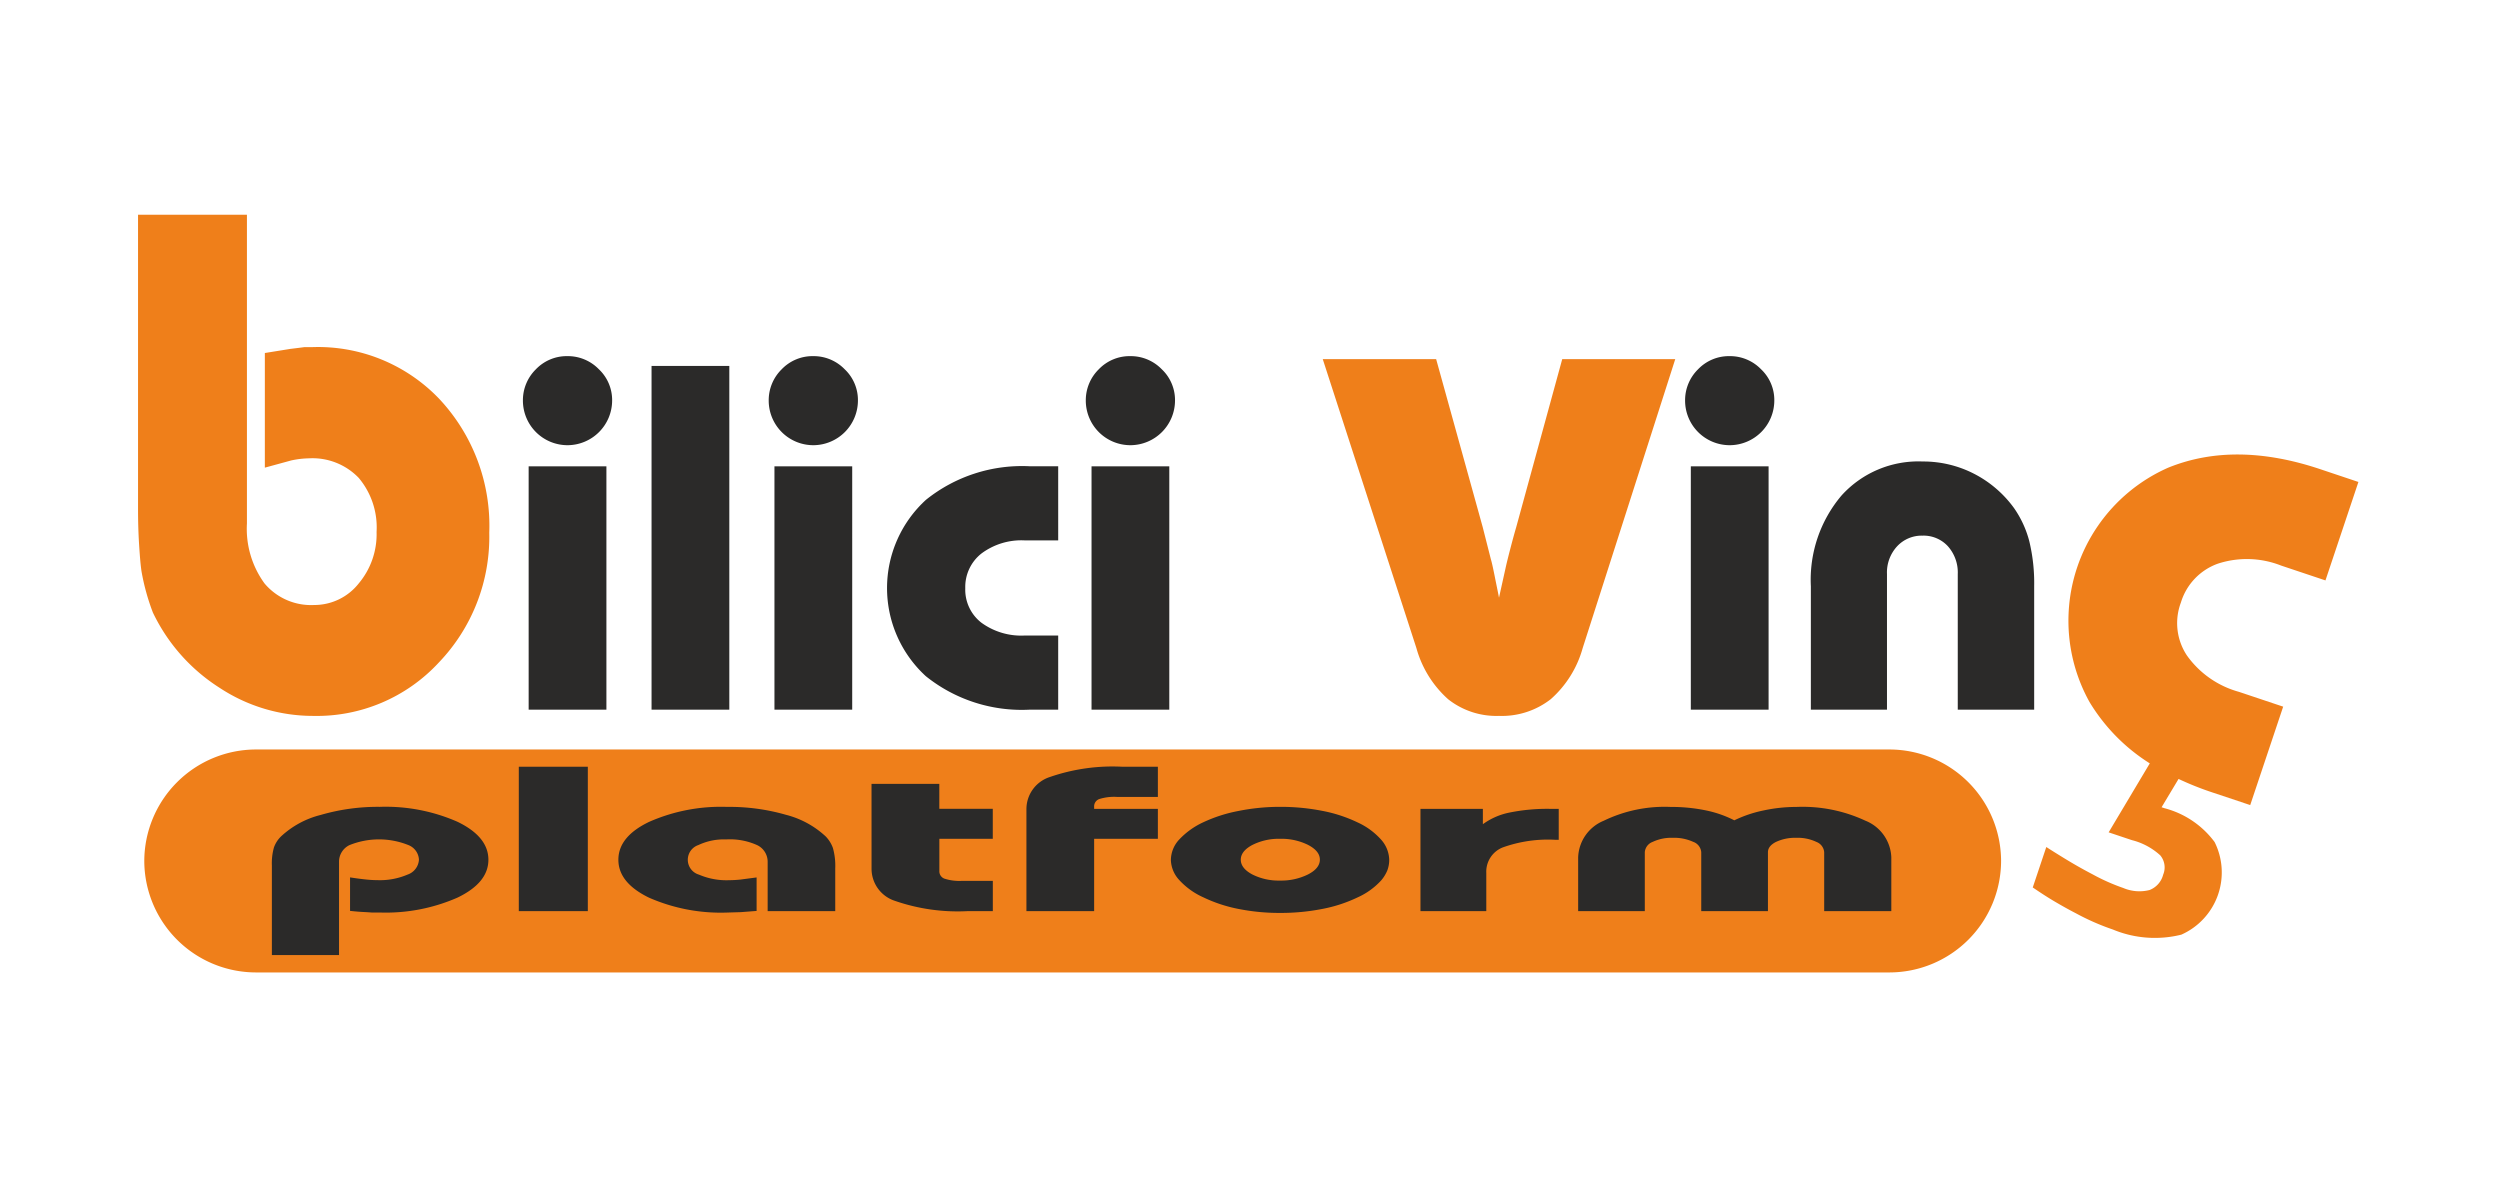
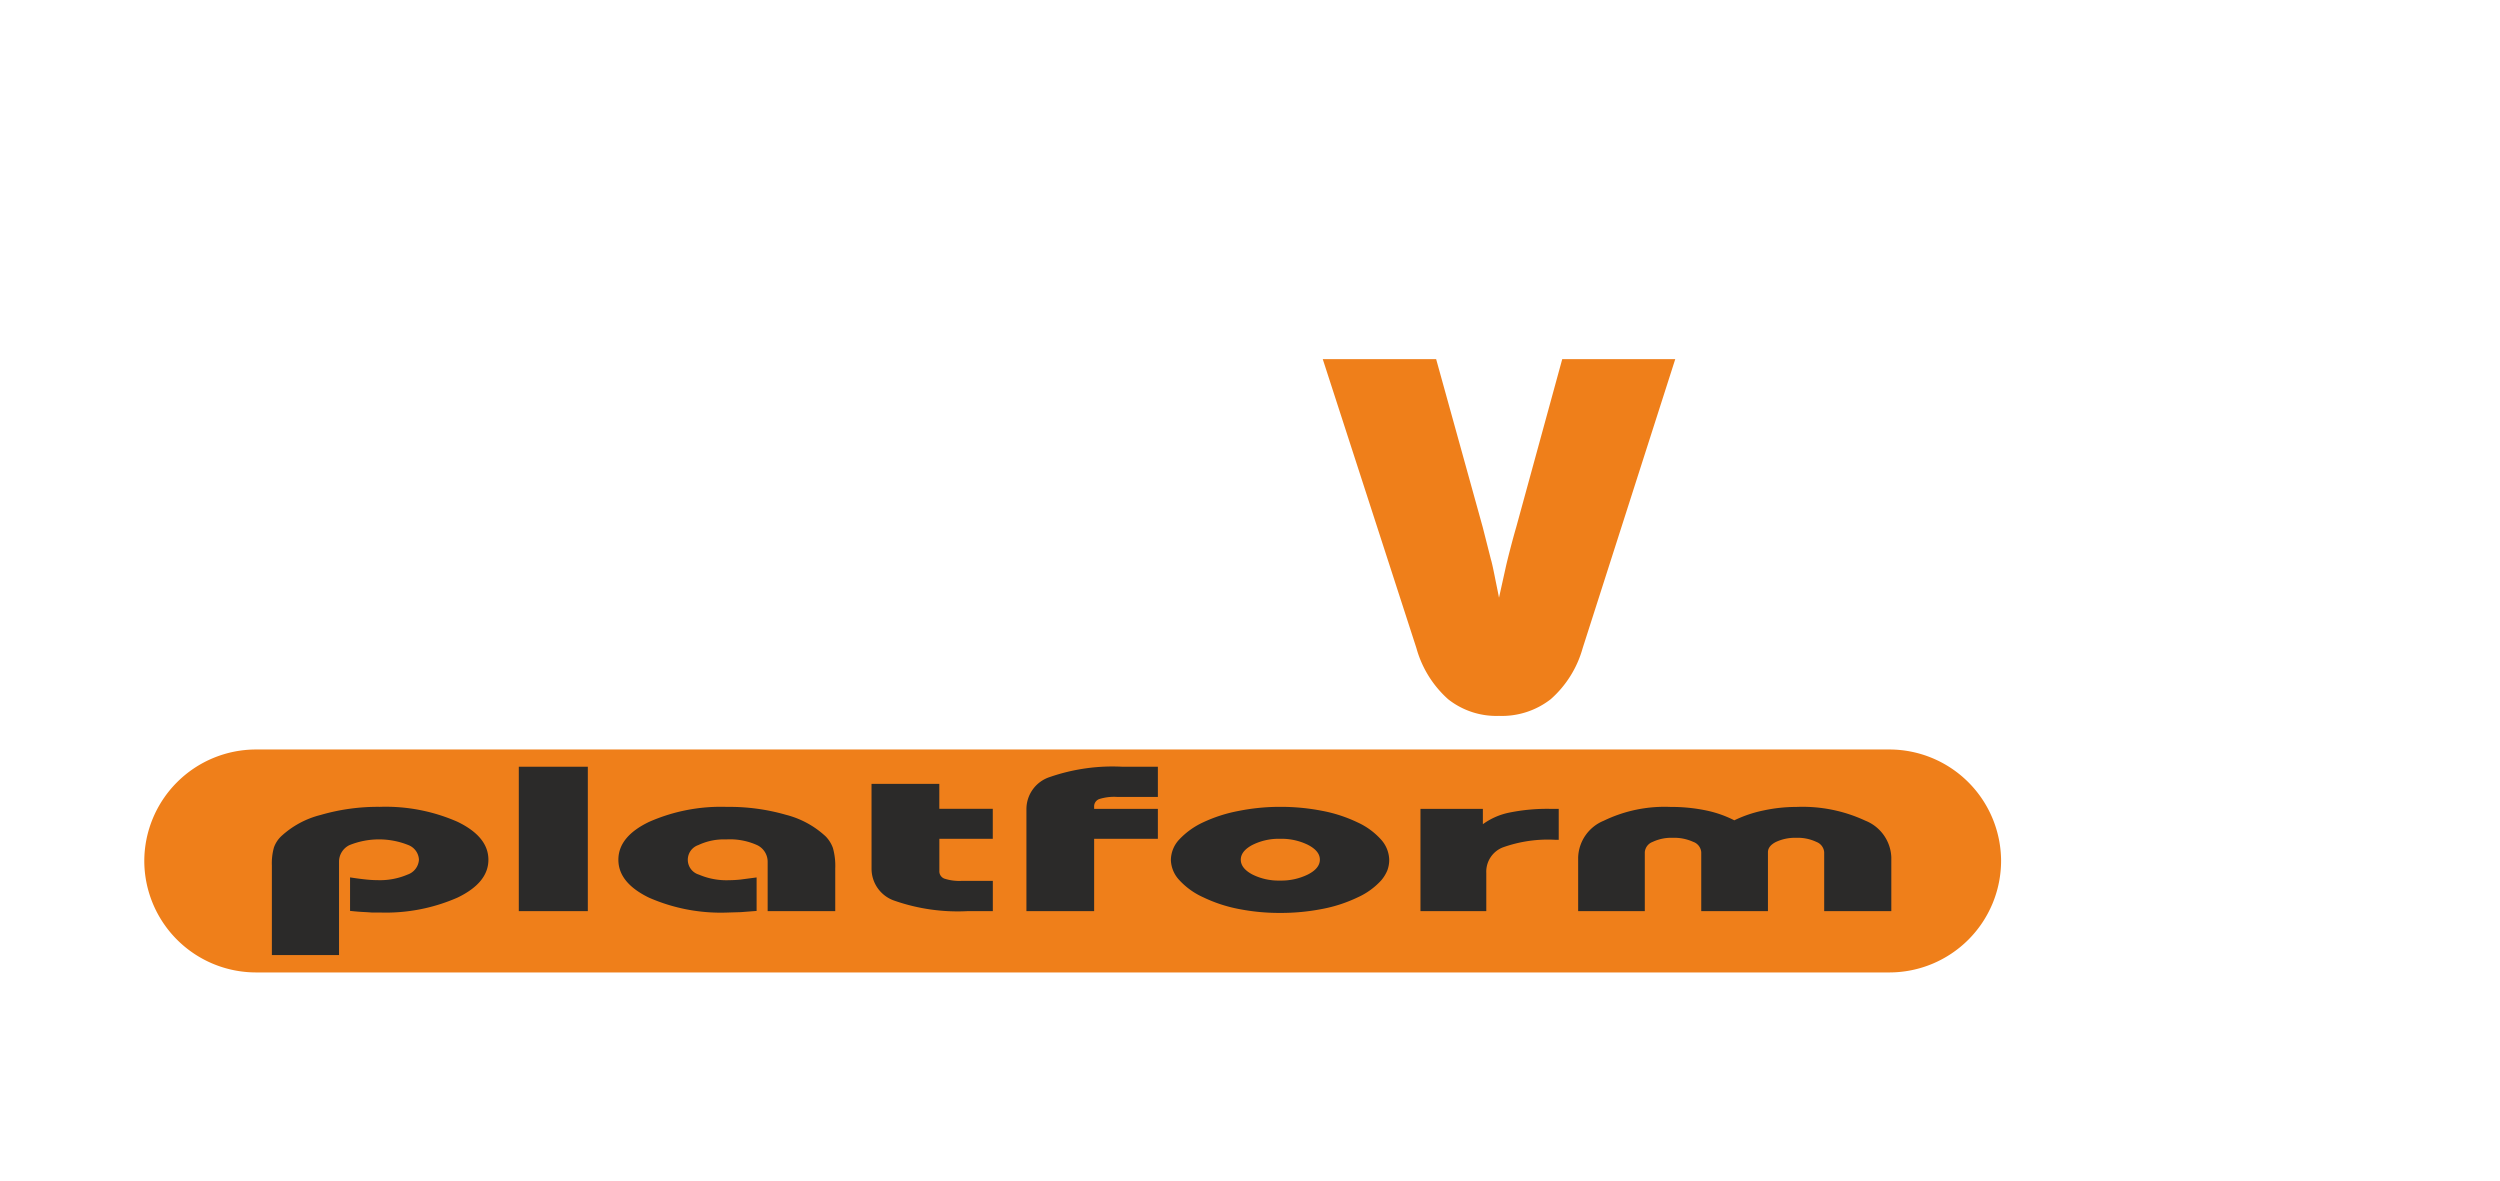
<svg xmlns="http://www.w3.org/2000/svg" width="163" height="77" viewBox="0 0 163 77">
  <defs>
    <clipPath id="clip-bilici_vinç-d_logo">
      <rect width="163" height="77" />
    </clipPath>
  </defs>
  <g id="bilici_vinç-d_logo" data-name="bilici vinç-d logo" clip-path="url(#clip-bilici_vinç-d_logo)">
    <g id="Group_2" data-name="Group 2" transform="translate(9 12)">
-       <path id="Path_1" data-name="Path 1" d="M7.1,2V22.131a6.049,6.049,0,0,0,1.146,3.908,3.966,3.966,0,0,0,3.246,1.407,3.687,3.687,0,0,0,2.892-1.4,4.989,4.989,0,0,0,1.169-3.362,5.017,5.017,0,0,0-1.162-3.523,4.18,4.18,0,0,0-3.262-1.277,5.809,5.809,0,0,0-1.146.138l-1.715.469V11.016l1.669-.269q.762-.092.923-.116H11.4a10.927,10.927,0,0,1,8.254,3.392A12.086,12.086,0,0,1,22.9,22.731a11.843,11.843,0,0,1-3.3,8.477,10.839,10.839,0,0,1-8.192,3.469,11.069,11.069,0,0,1-6.1-1.838,11.886,11.886,0,0,1-4.339-4.9,14.449,14.449,0,0,1-.746-2.708C.161,24.8.115,24.223.069,23.5S0,22,0,21.154V2Z" transform="translate(0)" fill="#ef7f1a" />
-       <path id="Path_2" data-name="Path 2" d="M175.879,76.042V60.176h5.07V76.042Zm-.374-20.155a2.828,2.828,0,0,1,.844-2.035,2.786,2.786,0,0,1,2.067-.86,2.816,2.816,0,0,1,2.041.855,2.762,2.762,0,0,1,.865,2.04,2.919,2.919,0,0,1-2.906,2.912,2.909,2.909,0,0,1-2.911-2.912Zm-1.8,9.119h-2.174a4.352,4.352,0,0,0-2.837.86,2.776,2.776,0,0,0-1.047,2.254,2.723,2.723,0,0,0,1.047,2.249,4.407,4.407,0,0,0,2.837.839h2.174v4.834h-1.859a9.995,9.995,0,0,1-6.774-2.185,7.791,7.791,0,0,1,.016-11.5,10.009,10.009,0,0,1,6.758-2.185h1.859Zm-18.5,11.036V60.176h5.07V76.042Zm-.374-20.155a2.828,2.828,0,0,1,.844-2.035,2.786,2.786,0,0,1,2.067-.86,2.816,2.816,0,0,1,2.041.855,2.762,2.762,0,0,1,.865,2.04,2.918,2.918,0,0,1-2.906,2.912,2.909,2.909,0,0,1-2.911-2.912Zm-7.639,20.155V53.632h5.07v22.41Zm-8.013,0V60.176h5.07V76.042Zm-.374-20.155a2.827,2.827,0,0,1,.844-2.035,2.785,2.785,0,0,1,2.067-.86,2.816,2.816,0,0,1,2.041.855,2.762,2.762,0,0,1,.865,2.04,2.919,2.919,0,0,1-2.906,2.912,2.909,2.909,0,0,1-2.911-2.912Z" transform="translate(-113.711 -41.772)" fill="#2b2a29" />
      <path id="Path_3" data-name="Path 3" d="M437.664,65.032l.539,2.123c.031.085.115.438.238,1.054s.223,1.092.285,1.423l.469-2.115c.062-.262.154-.638.285-1.138s.254-.954.369-1.346l3-10.954h7.369L444.18,72.924a6.907,6.907,0,0,1-2.077,3.323,5.176,5.176,0,0,1-3.377,1.092,5.071,5.071,0,0,1-3.315-1.085,6.947,6.947,0,0,1-2.069-3.331l-6.108-18.846h7.393Z" transform="translate(-349.991 -42.663)" fill="#ef7f1a" />
-       <path id="Path_4" data-name="Path 4" d="M558.287,76.042V60.176h5.07V76.042Zm-.374-20.155a2.827,2.827,0,0,1,.844-2.035,2.785,2.785,0,0,1,2.067-.86,2.816,2.816,0,0,1,2.041.855,2.762,2.762,0,0,1,.865,2.04,2.918,2.918,0,0,1-2.906,2.912,2.909,2.909,0,0,1-2.911-2.912Z" transform="translate(-457.045 -41.772)" fill="#2b2a29" />
-       <path id="Path_5" data-name="Path 5" d="M612.846,107.169V98.328a2.57,2.57,0,0,0-.641-1.811,2.154,2.154,0,0,0-1.661-.694,2.187,2.187,0,0,0-1.651.694,2.514,2.514,0,0,0-.662,1.811v8.841h-4.963V99.124a8.5,8.5,0,0,1,2-5.919,6.753,6.753,0,0,1,5.283-2.217,7.25,7.25,0,0,1,3.339.791,7.391,7.391,0,0,1,2.623,2.244,6.731,6.731,0,0,1,.994,2.153,11.612,11.612,0,0,1,.321,2.949v8.045Z" transform="translate(-494.2 -72.899)" fill="#2b2a29" />
-       <path id="Path_6" data-name="Path 6" d="M690.924,108.629a12.119,12.119,0,0,1-3.929-4,10.906,10.906,0,0,1,5.124-15.277q4.355-1.771,9.933.1l2.474.829L702.378,96.7l-2.886-.966a6.093,6.093,0,0,0-4.147-.12,3.886,3.886,0,0,0-2.392,2.527,3.811,3.811,0,0,0,.39,3.45,6.171,6.171,0,0,0,3.392,2.374l2.886.966-2.149,6.417L695,110.522a19.815,19.815,0,0,1-2.2-.878l-1.107,1.845.191.064a5.926,5.926,0,0,1,3.267,2.206,4.439,4.439,0,0,1-2.172,6.038,7.129,7.129,0,0,1-4.461-.335,15.654,15.654,0,0,1-2.42-1.063c-.444-.228-.9-.484-1.363-.756s-.94-.583-1.441-.924l.883-2.637c.35.227.761.483,1.219.763s1.051.628,1.8,1.019a12.944,12.944,0,0,0,2,.89,2.69,2.69,0,0,0,1.714.132,1.457,1.457,0,0,0,.886-1,1.223,1.223,0,0,0-.192-1.263,4.292,4.292,0,0,0-1.845-.989l-.936-.313-.581-.195Z" transform="translate(-559.758 -70.857)" fill="#ef7f1a" />
      <path id="Path_7" data-name="Path 7" d="M9.522,194.852H116.049a7.289,7.289,0,0,1,7.268,7.268h0a7.289,7.289,0,0,1-7.268,7.268H9.522a7.289,7.289,0,0,1-7.268-7.268h0a7.289,7.289,0,0,1,7.268-7.268" transform="translate(-1.846 -157.985)" fill="#ef7f1a" fill-rule="evenodd" />
      <path id="Path_8" data-name="Path 8" d="M133.438,210.5v-3.517a2.682,2.682,0,0,1,1.669-2.377,9.1,9.1,0,0,1,4.358-.9,11.1,11.1,0,0,1,2.272.22,7.313,7.313,0,0,1,1.883.653,8.1,8.1,0,0,1,1.887-.64,10.17,10.17,0,0,1,2.158-.233,9.689,9.689,0,0,1,4.491.893,2.684,2.684,0,0,1,1.7,2.388V210.5h-4.377v-3.84a.781.781,0,0,0-.508-.673,2.81,2.81,0,0,0-1.314-.267,2.915,2.915,0,0,0-1.319.267q-.526.266-.526.673v3.84h-4.349v-3.84a.779.779,0,0,0-.526-.678,2.984,2.984,0,0,0-1.333-.263,2.843,2.843,0,0,0-1.309.267.779.779,0,0,0-.512.673v3.84Zm-10.282,0v-6.668h4.069v1a4.425,4.425,0,0,1,1.731-.758,12.373,12.373,0,0,1,2.689-.242h.526v2.018h-.194a8.724,8.724,0,0,0-3.467.5A1.7,1.7,0,0,0,127.448,208V210.5Zm-16.272-3.34a1.98,1.98,0,0,1,.526-1.311,5.056,5.056,0,0,1,1.584-1.142,9.622,9.622,0,0,1,2.3-.739A13.673,13.673,0,0,1,114,203.7a14.038,14.038,0,0,1,2.746.26,9.324,9.324,0,0,1,2.3.75,4.647,4.647,0,0,1,1.537,1.12,2.038,2.038,0,0,1,.536,1.329,1.945,1.945,0,0,1-.123.685,2.422,2.422,0,0,1-.4.651,4.656,4.656,0,0,1-1.532,1.106,9.371,9.371,0,0,1-2.31.756,14.036,14.036,0,0,1-2.746.26,13.674,13.674,0,0,1-2.694-.256,9.466,9.466,0,0,1-2.314-.761,4.765,4.765,0,0,1-1.57-1.127A2.005,2.005,0,0,1,106.883,207.163Zm4.558-.014c0,.375.251.694.749.961a3.8,3.8,0,0,0,1.807.4,3.923,3.923,0,0,0,1.826-.4c.517-.265.773-.588.773-.965s-.256-.691-.764-.958a3.91,3.91,0,0,0-1.835-.4,3.817,3.817,0,0,0-1.8.4C111.692,206.452,111.441,206.775,111.441,207.149ZM97.465,210.5v-6.654a2.2,2.2,0,0,1,1.522-2.089,12.506,12.506,0,0,1,4.748-.671h2.3v1.966h-2.68a3.23,3.23,0,0,0-1.143.141.507.507,0,0,0-.332.509v.13h4.155v1.953h-4.155V210.5Zm-10.1-8.3h4.42v1.629h3.486v1.953H91.788v2.1a.507.507,0,0,0,.332.5,3.155,3.155,0,0,0,1.138.144h2.016V210.5H93.632a12.49,12.49,0,0,1-4.743-.671,2.2,2.2,0,0,1-1.522-2.089Zm-6.772,8.3v-3.189a1.2,1.2,0,0,0-.673-1.109,4.294,4.294,0,0,0-2.035-.377,3.874,3.874,0,0,0-1.807.366,1.011,1.011,0,0,0,.038,1.93,4.541,4.541,0,0,0,1.992.361c.195,0,.432-.013.707-.04l1.058-.139v2.184l-1.029.079-.9.027a11.646,11.646,0,0,1-5.084-.97q-2-.97-2-2.475t2.006-2.469a11.6,11.6,0,0,1,5.079-.976,13.333,13.333,0,0,1,3.842.516,5.974,5.974,0,0,1,2.59,1.41,2.1,2.1,0,0,1,.474.763A4.329,4.329,0,0,1,85,207.715V210.5Zm-16.225,0v-9.415h4.5V210.5Zm-16.1,2.866v-5.844a3.8,3.8,0,0,1,.133-1.167,1.858,1.858,0,0,1,.465-.727,5.893,5.893,0,0,1,2.585-1.4A13.36,13.36,0,0,1,55.3,203.7a11.643,11.643,0,0,1,5.07.974q2.013.973,2.016,2.471t-2.006,2.469a11.632,11.632,0,0,1-5.084.976h-.527q-.249-.02-.541-.034c-.194-.009-.484-.031-.863-.072v-2.184c.436.067.787.112,1.058.139s.5.04.707.04a4.582,4.582,0,0,0,1.982-.361,1.093,1.093,0,0,0,.745-.974,1.08,1.08,0,0,0-.7-.956,5.14,5.14,0,0,0-3.837.011,1.2,1.2,0,0,0-.673,1.109v6.055Z" transform="translate(-39.542 -163.094)" fill="#2b2a29" />
    </g>
  </g>
</svg>